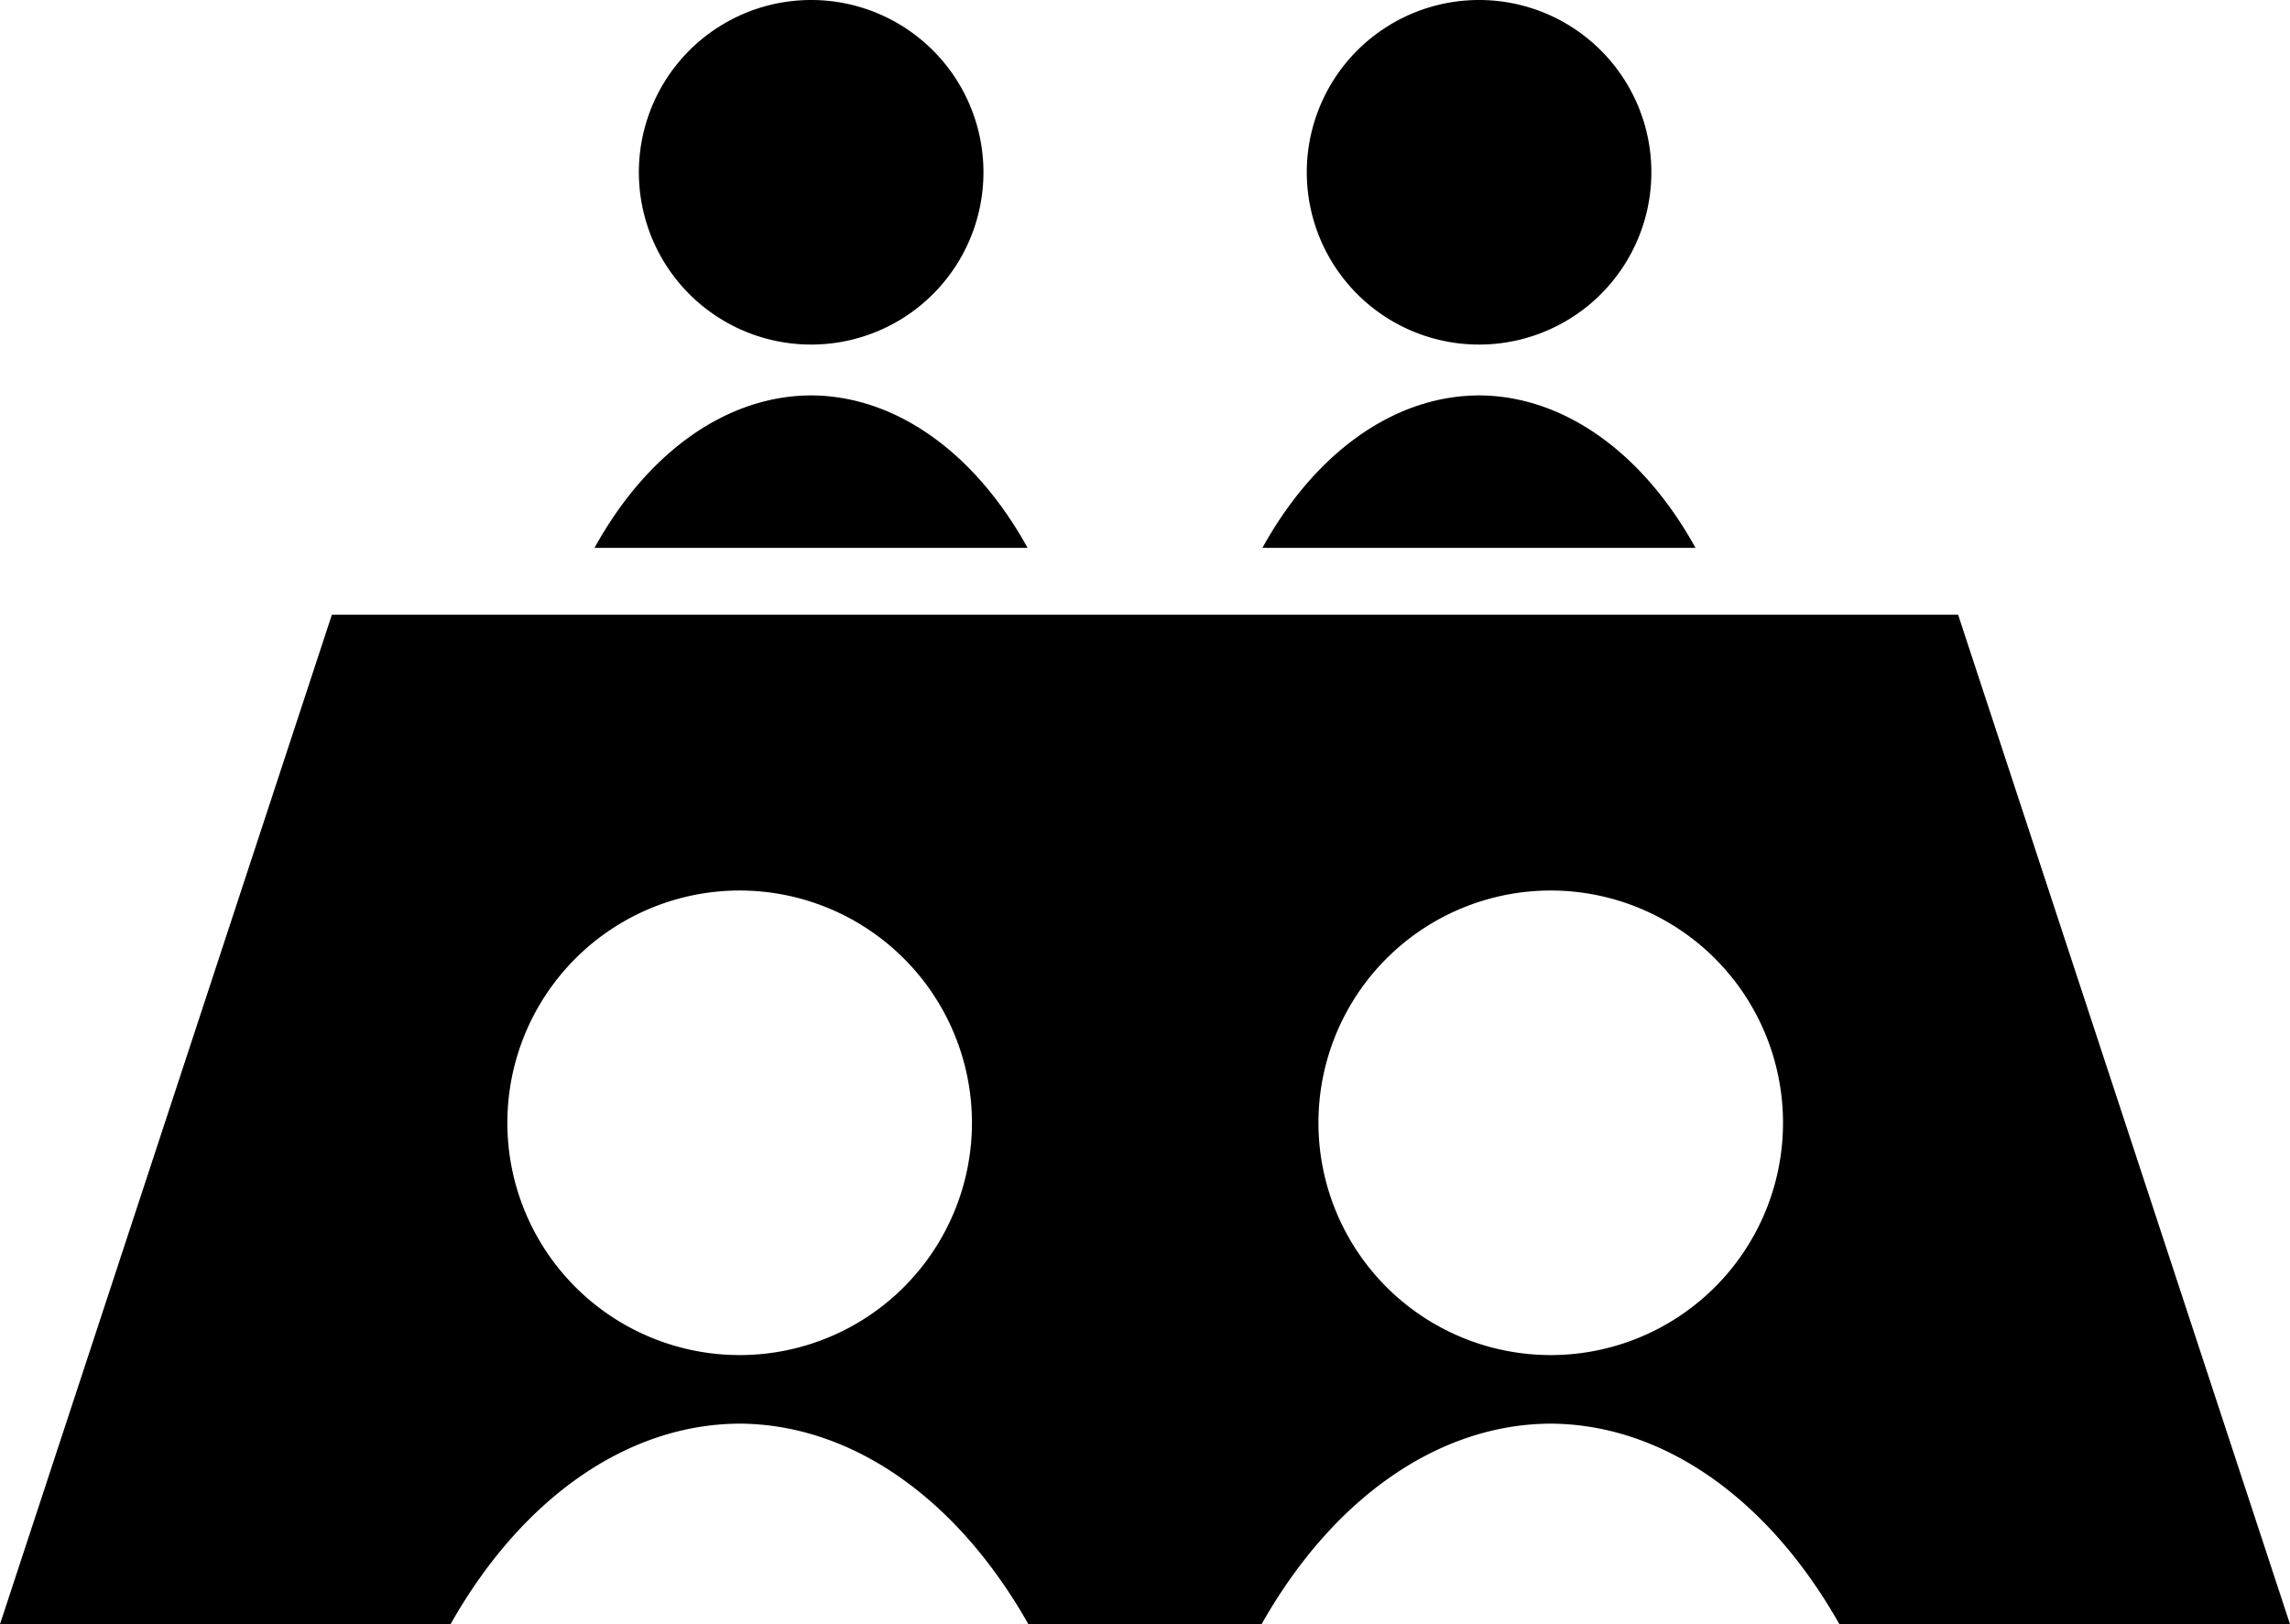
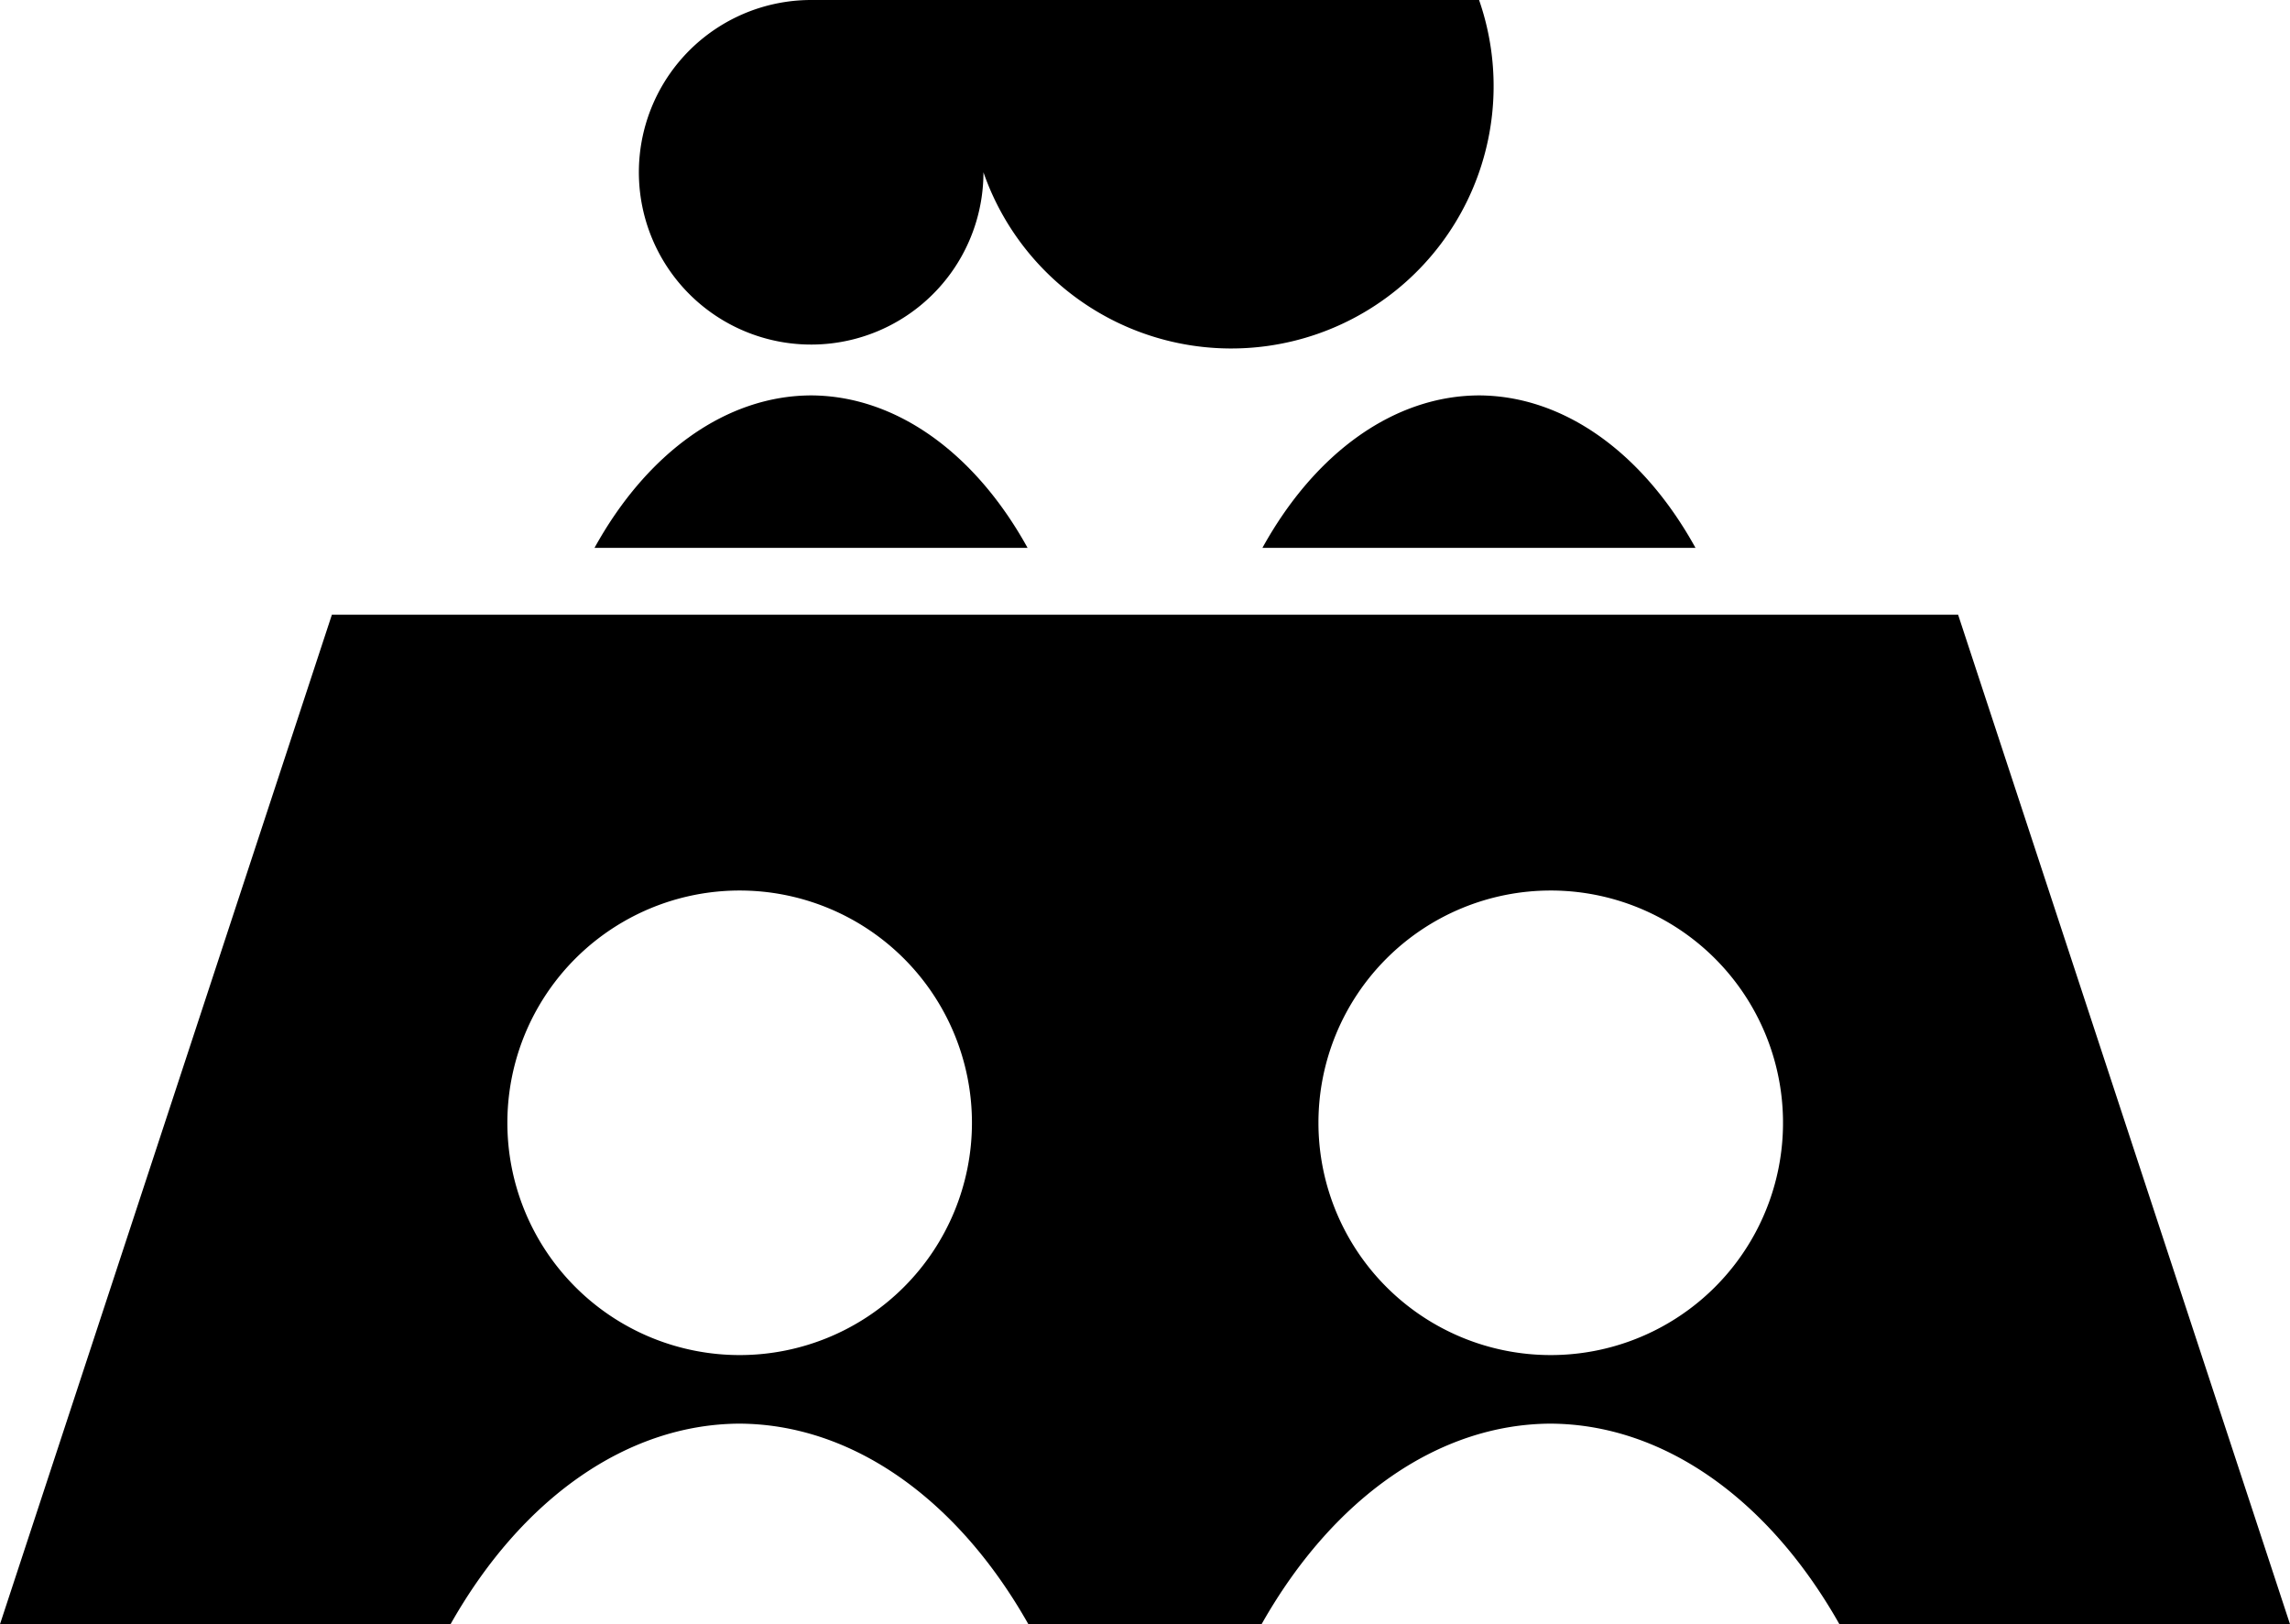
<svg xmlns="http://www.w3.org/2000/svg" width="200" height="141.855" viewBox="0 0 200 141.855">
-   <path d="M70.844,0A15.047,15.047,0,1,0,85.891,15.046,15.046,15.046,0,0,0,70.844,0Zm58.333,0a15.047,15.047,0,1,0,15.047,15.046A15.046,15.046,0,0,0,129.177,0ZM70.839,34.535c-7.336.023-14.279,4.91-18.918,13.318H89.746c-4.637-8.4-11.575-13.29-18.907-13.318Zm58.333,0c-7.336.023-14.279,4.91-18.918,13.318h37.826c-4.637-8.4-11.575-13.29-18.907-13.318ZM28.985,53.691,0,141.855H39.349c6.253-11.064,15.492-17.475,25.24-17.514,9.743.046,18.974,6.456,25.224,17.514h20.369c6.253-11.064,15.492-17.475,25.24-17.514,9.743.046,18.974,6.456,25.224,17.514H200L171.015,53.691ZM64.6,77.778A20.287,20.287,0,1,1,44.312,98.065,20.286,20.286,0,0,1,64.6,77.778Zm70.833,0a20.287,20.287,0,1,1-20.285,20.288A20.286,20.286,0,0,1,135.43,77.778Z" transform="translate(0 0)" />
+   <path d="M70.844,0A15.047,15.047,0,1,0,85.891,15.046,15.046,15.046,0,0,0,70.844,0Za15.047,15.047,0,1,0,15.047,15.046A15.046,15.046,0,0,0,129.177,0ZM70.839,34.535c-7.336.023-14.279,4.91-18.918,13.318H89.746c-4.637-8.4-11.575-13.29-18.907-13.318Zm58.333,0c-7.336.023-14.279,4.91-18.918,13.318h37.826c-4.637-8.4-11.575-13.29-18.907-13.318ZM28.985,53.691,0,141.855H39.349c6.253-11.064,15.492-17.475,25.24-17.514,9.743.046,18.974,6.456,25.224,17.514h20.369c6.253-11.064,15.492-17.475,25.24-17.514,9.743.046,18.974,6.456,25.224,17.514H200L171.015,53.691ZM64.6,77.778A20.287,20.287,0,1,1,44.312,98.065,20.286,20.286,0,0,1,64.6,77.778Zm70.833,0a20.287,20.287,0,1,1-20.285,20.288A20.286,20.286,0,0,1,135.43,77.778Z" transform="translate(0 0)" />
</svg>